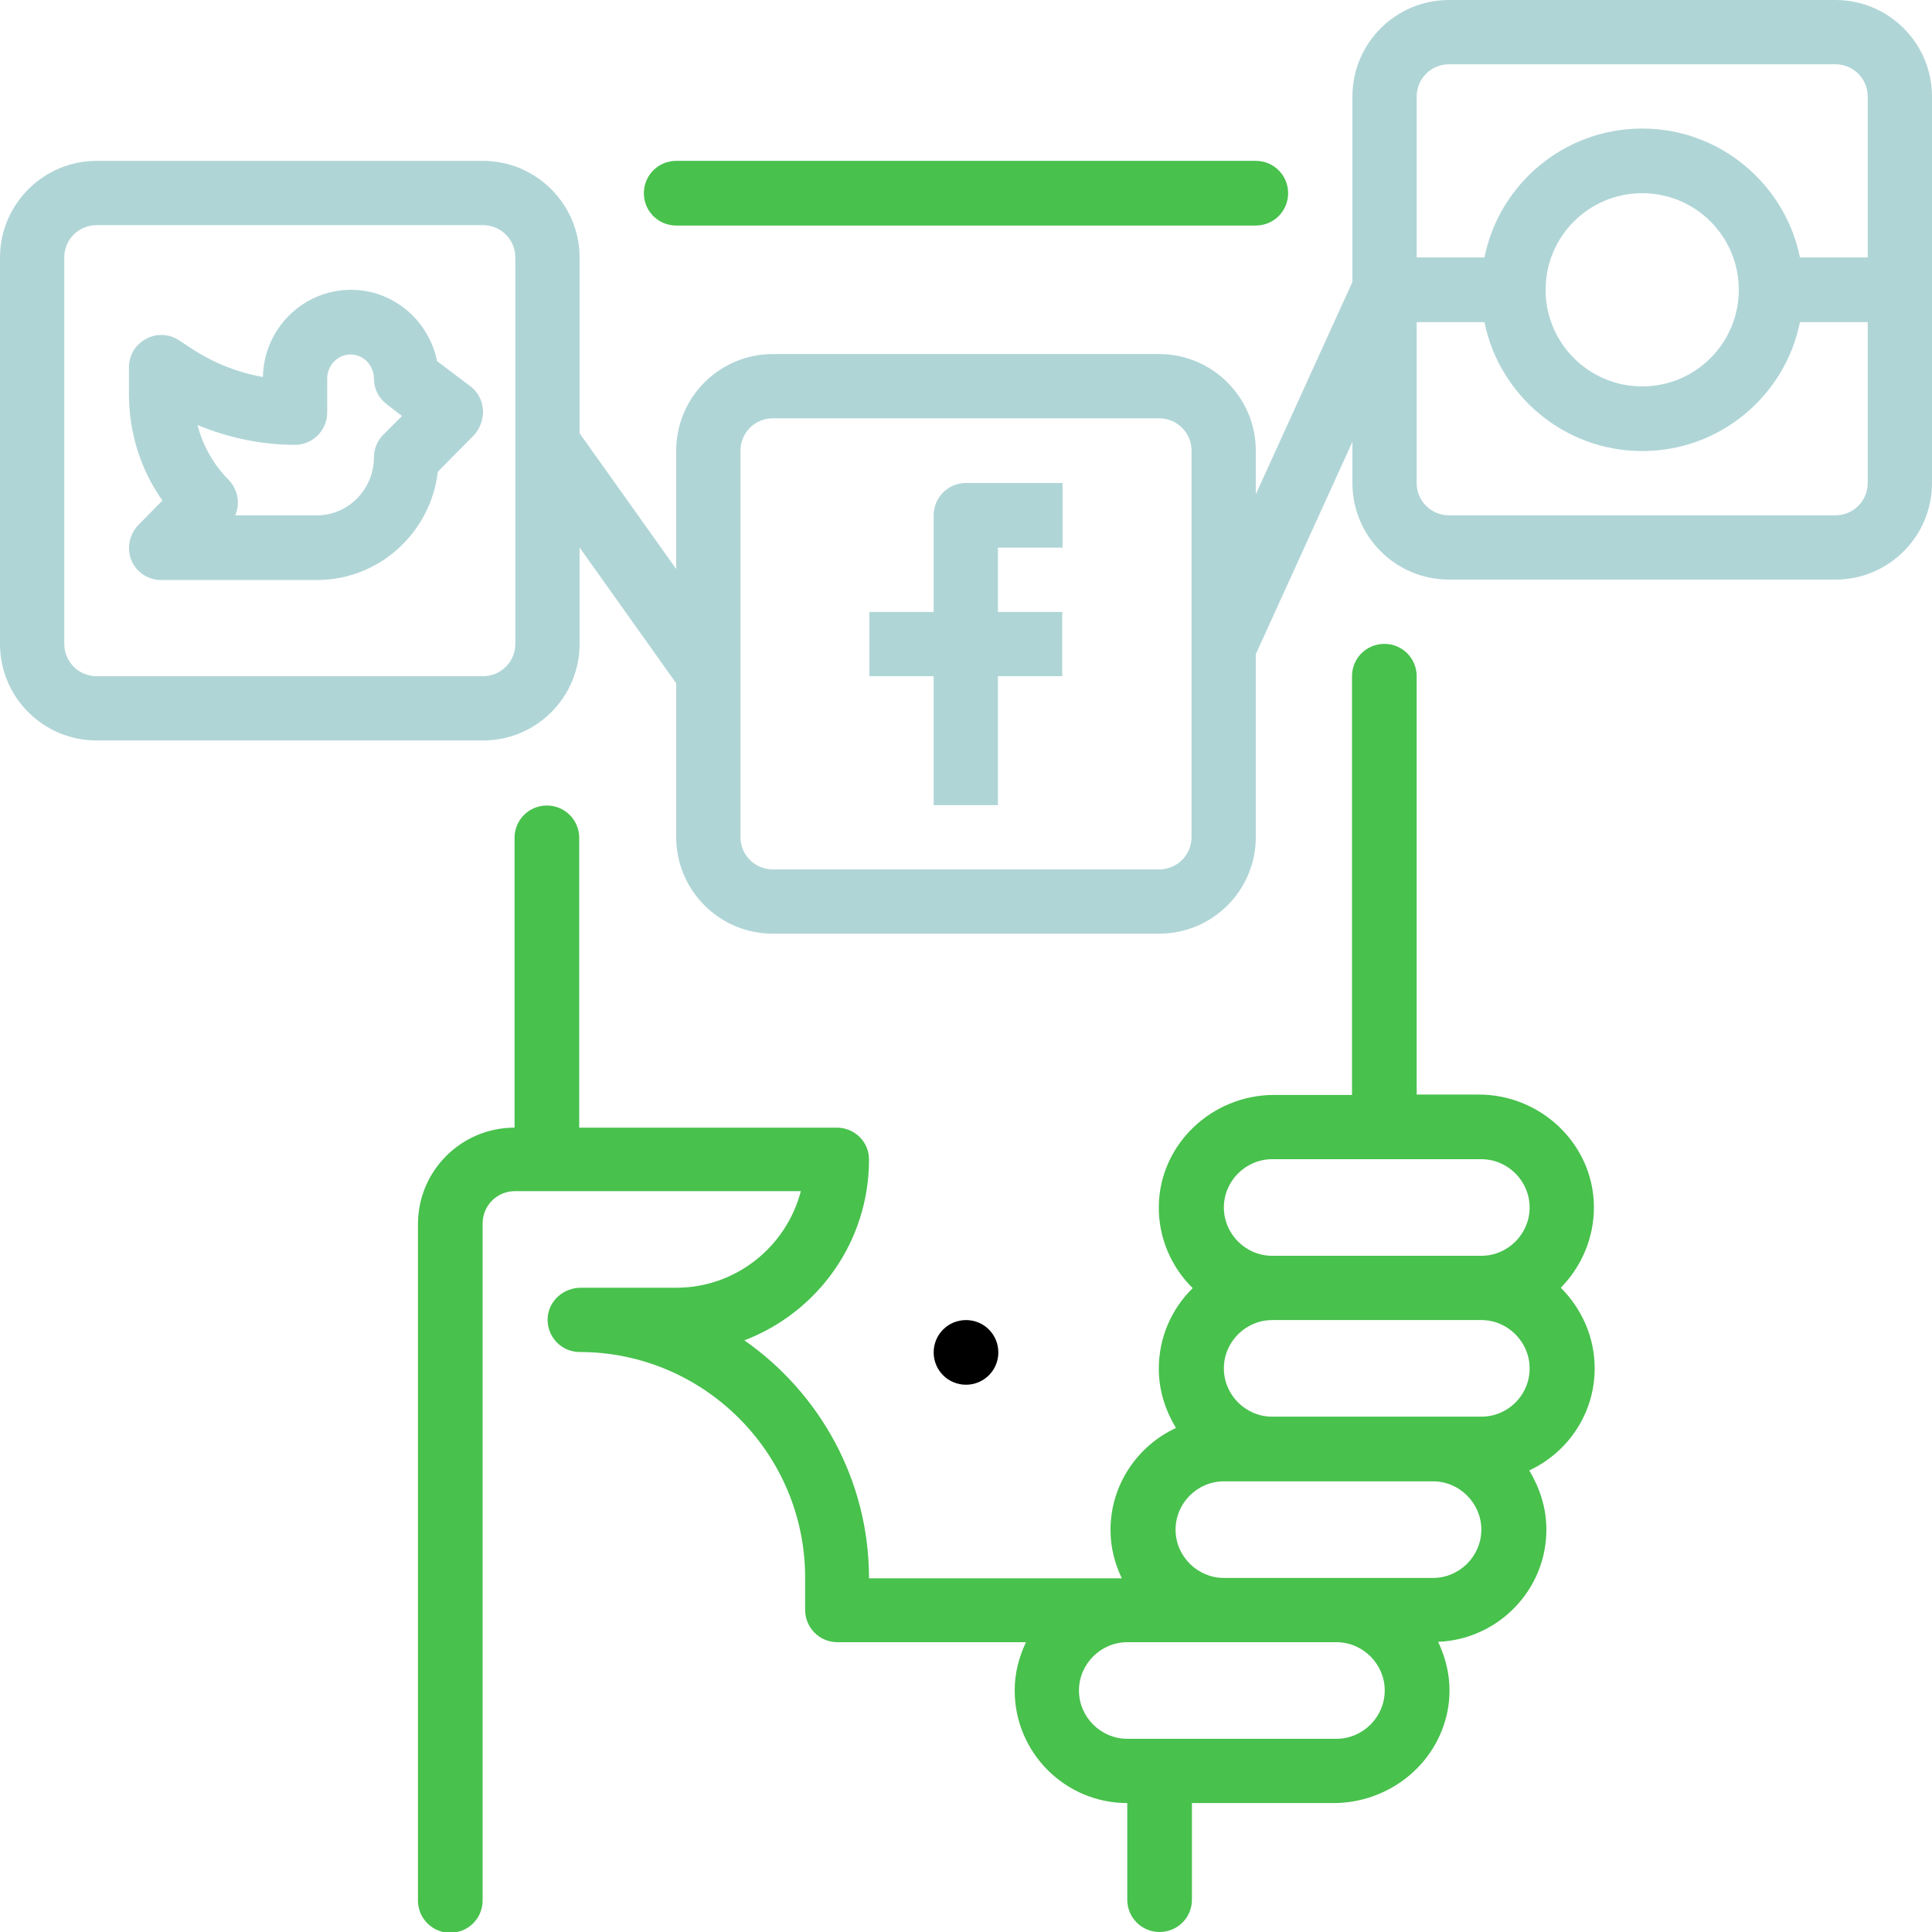
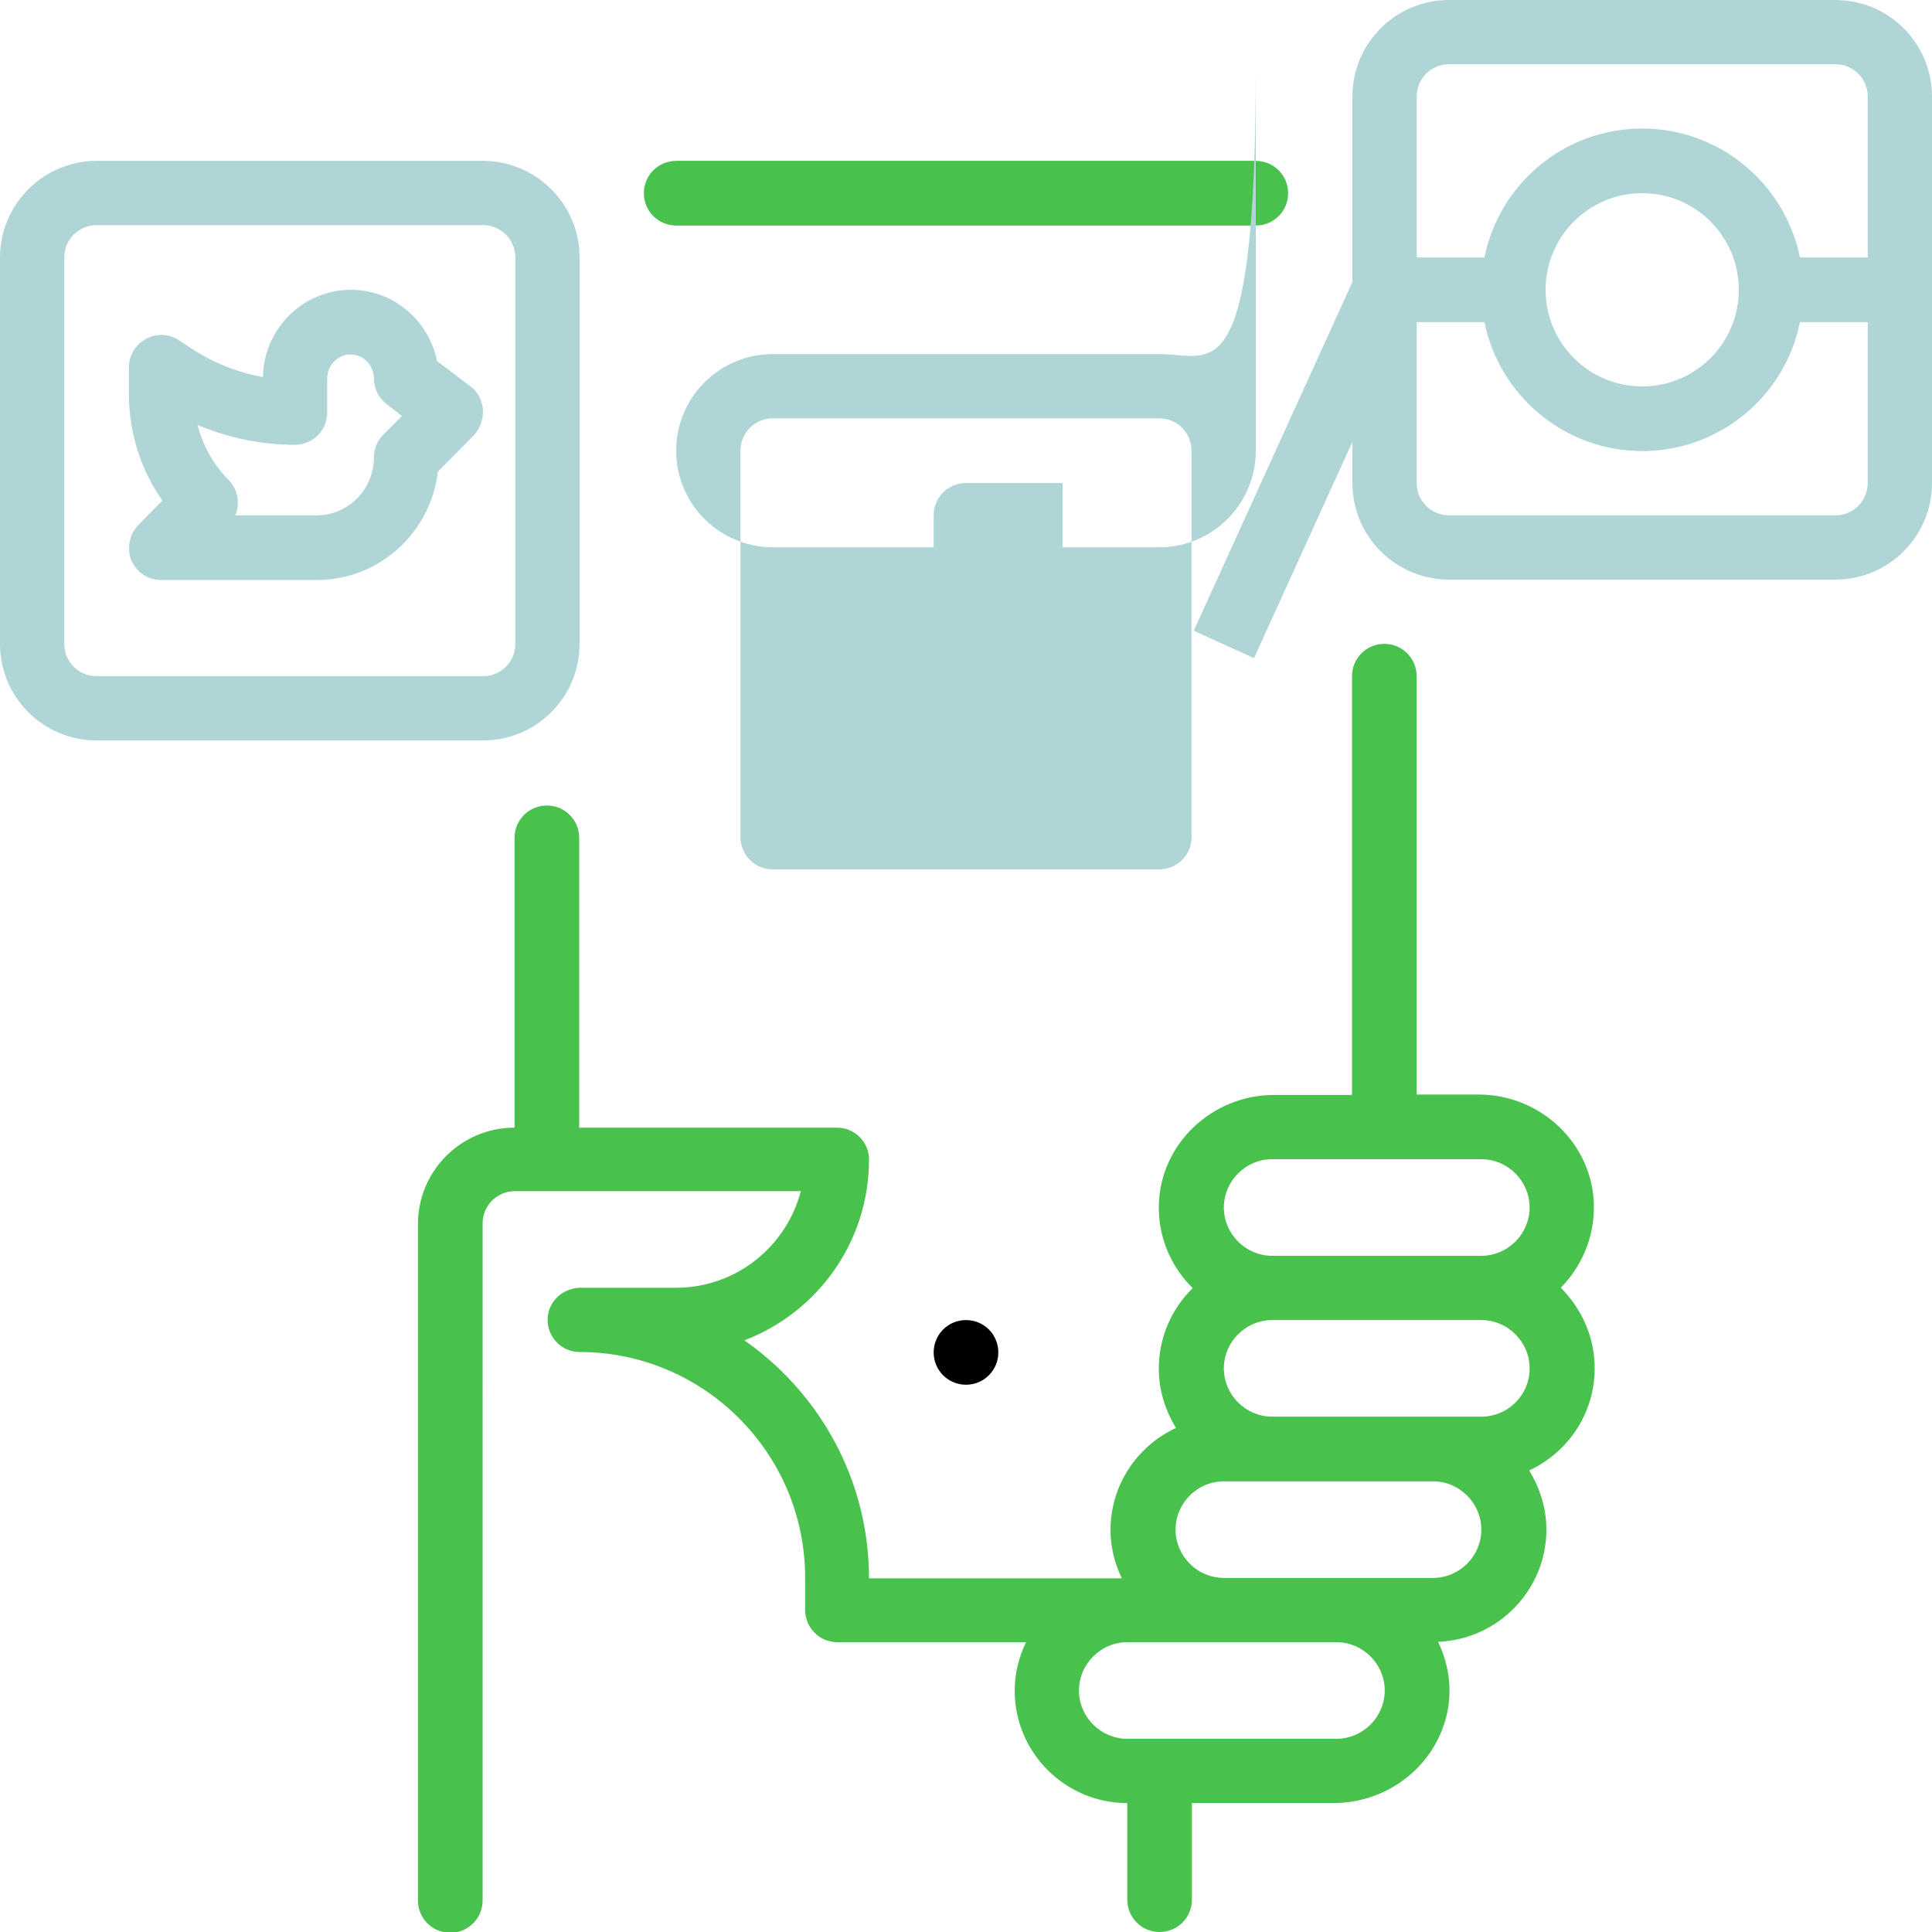
<svg xmlns="http://www.w3.org/2000/svg" version="1.1" id="Capa_1" x="0px" y="0px" viewBox="0 0 496 496" style="enable-background:new 0 0 496 496;" xml:space="preserve">
  <style type="text/css">
	.st0{fill:#B0D5D7;}
</style>
  <g>
    <g>
      <g>
        <path fill="#48C14D" d="M173.6,41.3h148.8c4.6,0,8.3,3.7,8.3,8.3v0c0,4.6-3.7,8.3-8.3,8.3H173.6c-4.6,0-8.3-3.7-8.3-8.3v0     C165.3,45,169,41.3,173.6,41.3z" />
      </g>
    </g>
  </g>
  <g>
    <g>
      <g>
        <path fill="#48C14D" d="M409.2,309.6c-0.2-15.9-13.6-28.6-29.6-28.6l-15.9,0V173.6c0-4.6-3.7-8.3-8.3-8.3h0c-4.6,0-8.3,3.7-8.3,8.3v107.5l-20,0     c-15.9,0-29.4,12.6-29.6,28.6c-0.1,8.2,3.3,15.7,8.7,21c-5.4,5.3-8.7,12.6-8.7,20.7c0,5.6,1.7,10.7,4.4,15.2     c-9.9,4.6-16.8,14.6-16.8,26.2c0,4.5,1.1,8.6,2.9,12.4h-64.9c0-25.3-12.7-47.6-32-61.1c18.7-7.1,32-25.2,32-46.4     c0-4.6-3.7-8.2-8.3-8.2h-66.1v-74.4c0-4.6-3.7-8.3-8.3-8.3h0c-4.6,0-8.3,3.7-8.3,8.3v74.4c-13.7,0-24.8,11.1-24.8,24.8v173.6     c0,4.6,3.7,8.3,8.3,8.3h0c4.6,0,8.3-3.7,8.3-8.3V314.1c0-4.6,3.7-8.3,8.3-8.3h73.4c-3.7,14.2-16.6,24.8-32,24.8h-24.5     c-4.4,0-8.2,3.3-8.5,7.7c-0.3,4.8,3.5,8.8,8.2,8.8c31.9,0,57.9,26,57.9,57.9v8.3c0,4.6,3.7,8.3,8.3,8.3h48.4     c-1.8,3.8-2.9,7.9-2.9,12.4c0,16,13,28.9,28.9,28.9v24.8c0,4.6,3.7,8.3,8.3,8.3l0,0c4.6,0,8.3-3.7,8.3-8.3v-24.8h33.1h3.2     c14.1,0,26.5-9.7,29.3-23.5c1.3-6.6,0.1-12.6-2.4-17.9c15.4-0.6,27.8-13.3,27.8-28.8c0-5.6-1.7-10.7-4.4-15.2     c9.9-4.6,16.8-14.6,16.8-26.2c0-8.1-3.4-15.4-8.7-20.7C405.9,325.3,409.3,317.9,409.2,309.6z M343.1,446.4h-4.1h-41.3h-8.3     c-6.8,0-12.4-5.6-12.4-12.4s5.6-12.4,12.4-12.4h24.8h28.9c6.8,0,12.4,5.6,12.4,12.4S349.9,446.4,343.1,446.4z M367.9,405.1h-24.8     h-28.9c-6.8,0-12.4-5.6-12.4-12.4c0-6.8,5.6-12.4,12.4-12.4h12.4h41.3c6.8,0,12.4,5.6,12.4,12.4     C380.3,399.5,374.7,405.1,367.9,405.1z M380.3,363.7h-12.4h-41.3c-6.8,0-12.4-5.6-12.4-12.4c0-6.8,5.6-12.4,12.4-12.4h53.7     c6.8,0,12.4,5.6,12.4,12.4C392.7,358.2,387.1,363.7,380.3,363.7z M380.3,322.4h-53.7c-6.8,0-12.4-5.6-12.4-12.4     s5.6-12.4,12.4-12.4h53.7c6.8,0,12.4,5.6,12.4,12.4S387.1,322.4,380.3,322.4z" />
      </g>
    </g>
  </g>
  <g>
    <g>
      <g>
        <path class="st0" d="M124,105.2c-0.2-2.4-1.3-4.6-3.2-6l-8.6-6.5c-2.1-10.4-11.2-18.3-22.1-18.3c-12.3,0-22.4,10-22.6,22.4     c-6.6-1.2-12.9-3.7-18.6-7.5L46,87.4c-2.5-1.7-5.8-1.9-8.5-0.4c-2.7,1.4-4.4,4.2-4.4,7.3v6.8c0,10,3,19.5,8.6,27.4l-6.2,6.3     c-2.3,2.4-3,5.9-1.8,9c1.3,3.1,4.3,5.1,7.6,5.1h40.1c16,0,29.2-12.2,31-27.8l9.3-9.4C123.3,109.9,124.1,107.6,124,105.2z      M98.4,111.6c-1.5,1.5-2.4,3.6-2.4,5.8c0,8.2-6.6,14.9-14.6,14.9h-21c1.3-3,0.7-6.6-1.7-9.1c-3.9-3.9-6.6-8.8-8-14.1     c7.9,3.3,16.4,5.1,25,5.1c4.6,0,8.3-3.7,8.3-8.3v-8.7c0-3.4,2.7-6.2,6-6.2s6,2.8,6,6.2c0,2.6,1.2,5,3.3,6.6l3.9,3L98.4,111.6z" />
      </g>
    </g>
  </g>
  <g>
    <g>
      <g>
        <path class="st0" d="M272.8,140.5V124H248c-4.6,0-8.3,3.7-8.3,8.3v24.8h-16.5v16.5h16.5v33.1h16.5v-33.1h16.5v-16.5h-16.5v-16.5     H272.8z" />
      </g>
    </g>
  </g>
  <g>
    <g>
      <g>
-         <path class="st0" d="M297.6,90.9h-99.2c-13.7,0-24.8,11.1-24.8,24.8v99.2c0,13.7,11.1,24.8,24.8,24.8h99.2     c13.7,0,24.8-11.1,24.8-24.8v-99.2C322.4,102.1,311.3,90.9,297.6,90.9z M305.9,214.9c0,4.6-3.7,8.3-8.3,8.3h-99.2     c-4.6,0-8.3-3.7-8.3-8.3v-99.2c0-4.6,3.7-8.3,8.3-8.3h99.2c4.6,0,8.3,3.7,8.3,8.3V214.9z" />
+         <path class="st0" d="M297.6,90.9h-99.2c-13.7,0-24.8,11.1-24.8,24.8c0,13.7,11.1,24.8,24.8,24.8h99.2     c13.7,0,24.8-11.1,24.8-24.8v-99.2C322.4,102.1,311.3,90.9,297.6,90.9z M305.9,214.9c0,4.6-3.7,8.3-8.3,8.3h-99.2     c-4.6,0-8.3-3.7-8.3-8.3v-99.2c0-4.6,3.7-8.3,8.3-8.3h99.2c4.6,0,8.3,3.7,8.3,8.3V214.9z" />
      </g>
    </g>
  </g>
  <g>
    <g>
      <g>
        <path class="st0" d="M124,41.3H24.8C11.1,41.3,0,52.5,0,66.1v99.2c0,13.7,11.1,24.8,24.8,24.8H124c13.7,0,24.8-11.1,24.8-24.8     V66.1C148.8,52.5,137.7,41.3,124,41.3z M132.3,165.3c0,4.6-3.7,8.3-8.3,8.3H24.8c-4.6,0-8.3-3.7-8.3-8.3V66.1     c0-4.6,3.7-8.3,8.3-8.3H124c4.6,0,8.3,3.7,8.3,8.3V165.3z" />
      </g>
    </g>
  </g>
  <g>
    <g>
      <g>
        <path class="st0" d="M471.2,0H372c-13.7,0-24.8,11.1-24.8,24.8V124c0,13.7,11.1,24.8,24.8,24.8h99.2c13.7,0,24.8-11.1,24.8-24.8     V24.8C496,11.1,484.9,0,471.2,0z M479.5,124c0,4.6-3.7,8.3-8.3,8.3H372c-4.6,0-8.3-3.7-8.3-8.3V82.7h17.4     c3.8,18.8,20.5,33.1,40.5,33.1s36.7-14.2,40.5-33.1h17.4V124z M396.8,74.4c0-13.7,11.1-24.8,24.8-24.8s24.8,11.1,24.8,24.8     s-11.1,24.8-24.8,24.8S396.8,88.1,396.8,74.4z M479.5,66.1h-17.4c-3.8-18.8-20.5-33.1-40.5-33.1s-36.7,14.2-40.5,33.1h-17.4V24.8     c0-4.6,3.7-8.3,8.3-8.3h99.2c4.6,0,8.3,3.7,8.3,8.3V66.1z" />
      </g>
    </g>
  </g>
  <g>
    <g>
      <path d="M248,338.9L248,338.9c4.6,0,8.3,3.7,8.3,8.3v0c0,4.6-3.7,8.3-8.3,8.3h0c-4.6,0-8.3-3.7-8.3-8.3v0    C239.7,342.6,243.4,338.9,248,338.9z" />
    </g>
  </g>
  <g>
-     <rect x="153.5" y="108.3" transform="matrix(0.815 -0.58 0.58 0.815 -53.776 120.73)" class="st0" width="17" height="72.4" />
-   </g>
+     </g>
  <g>
    <rect x="284.9" y="111.4" transform="matrix(0.414 -0.91 0.91 0.414 87.145 375.065)" class="st0" width="99.9" height="17" />
  </g>
</svg>